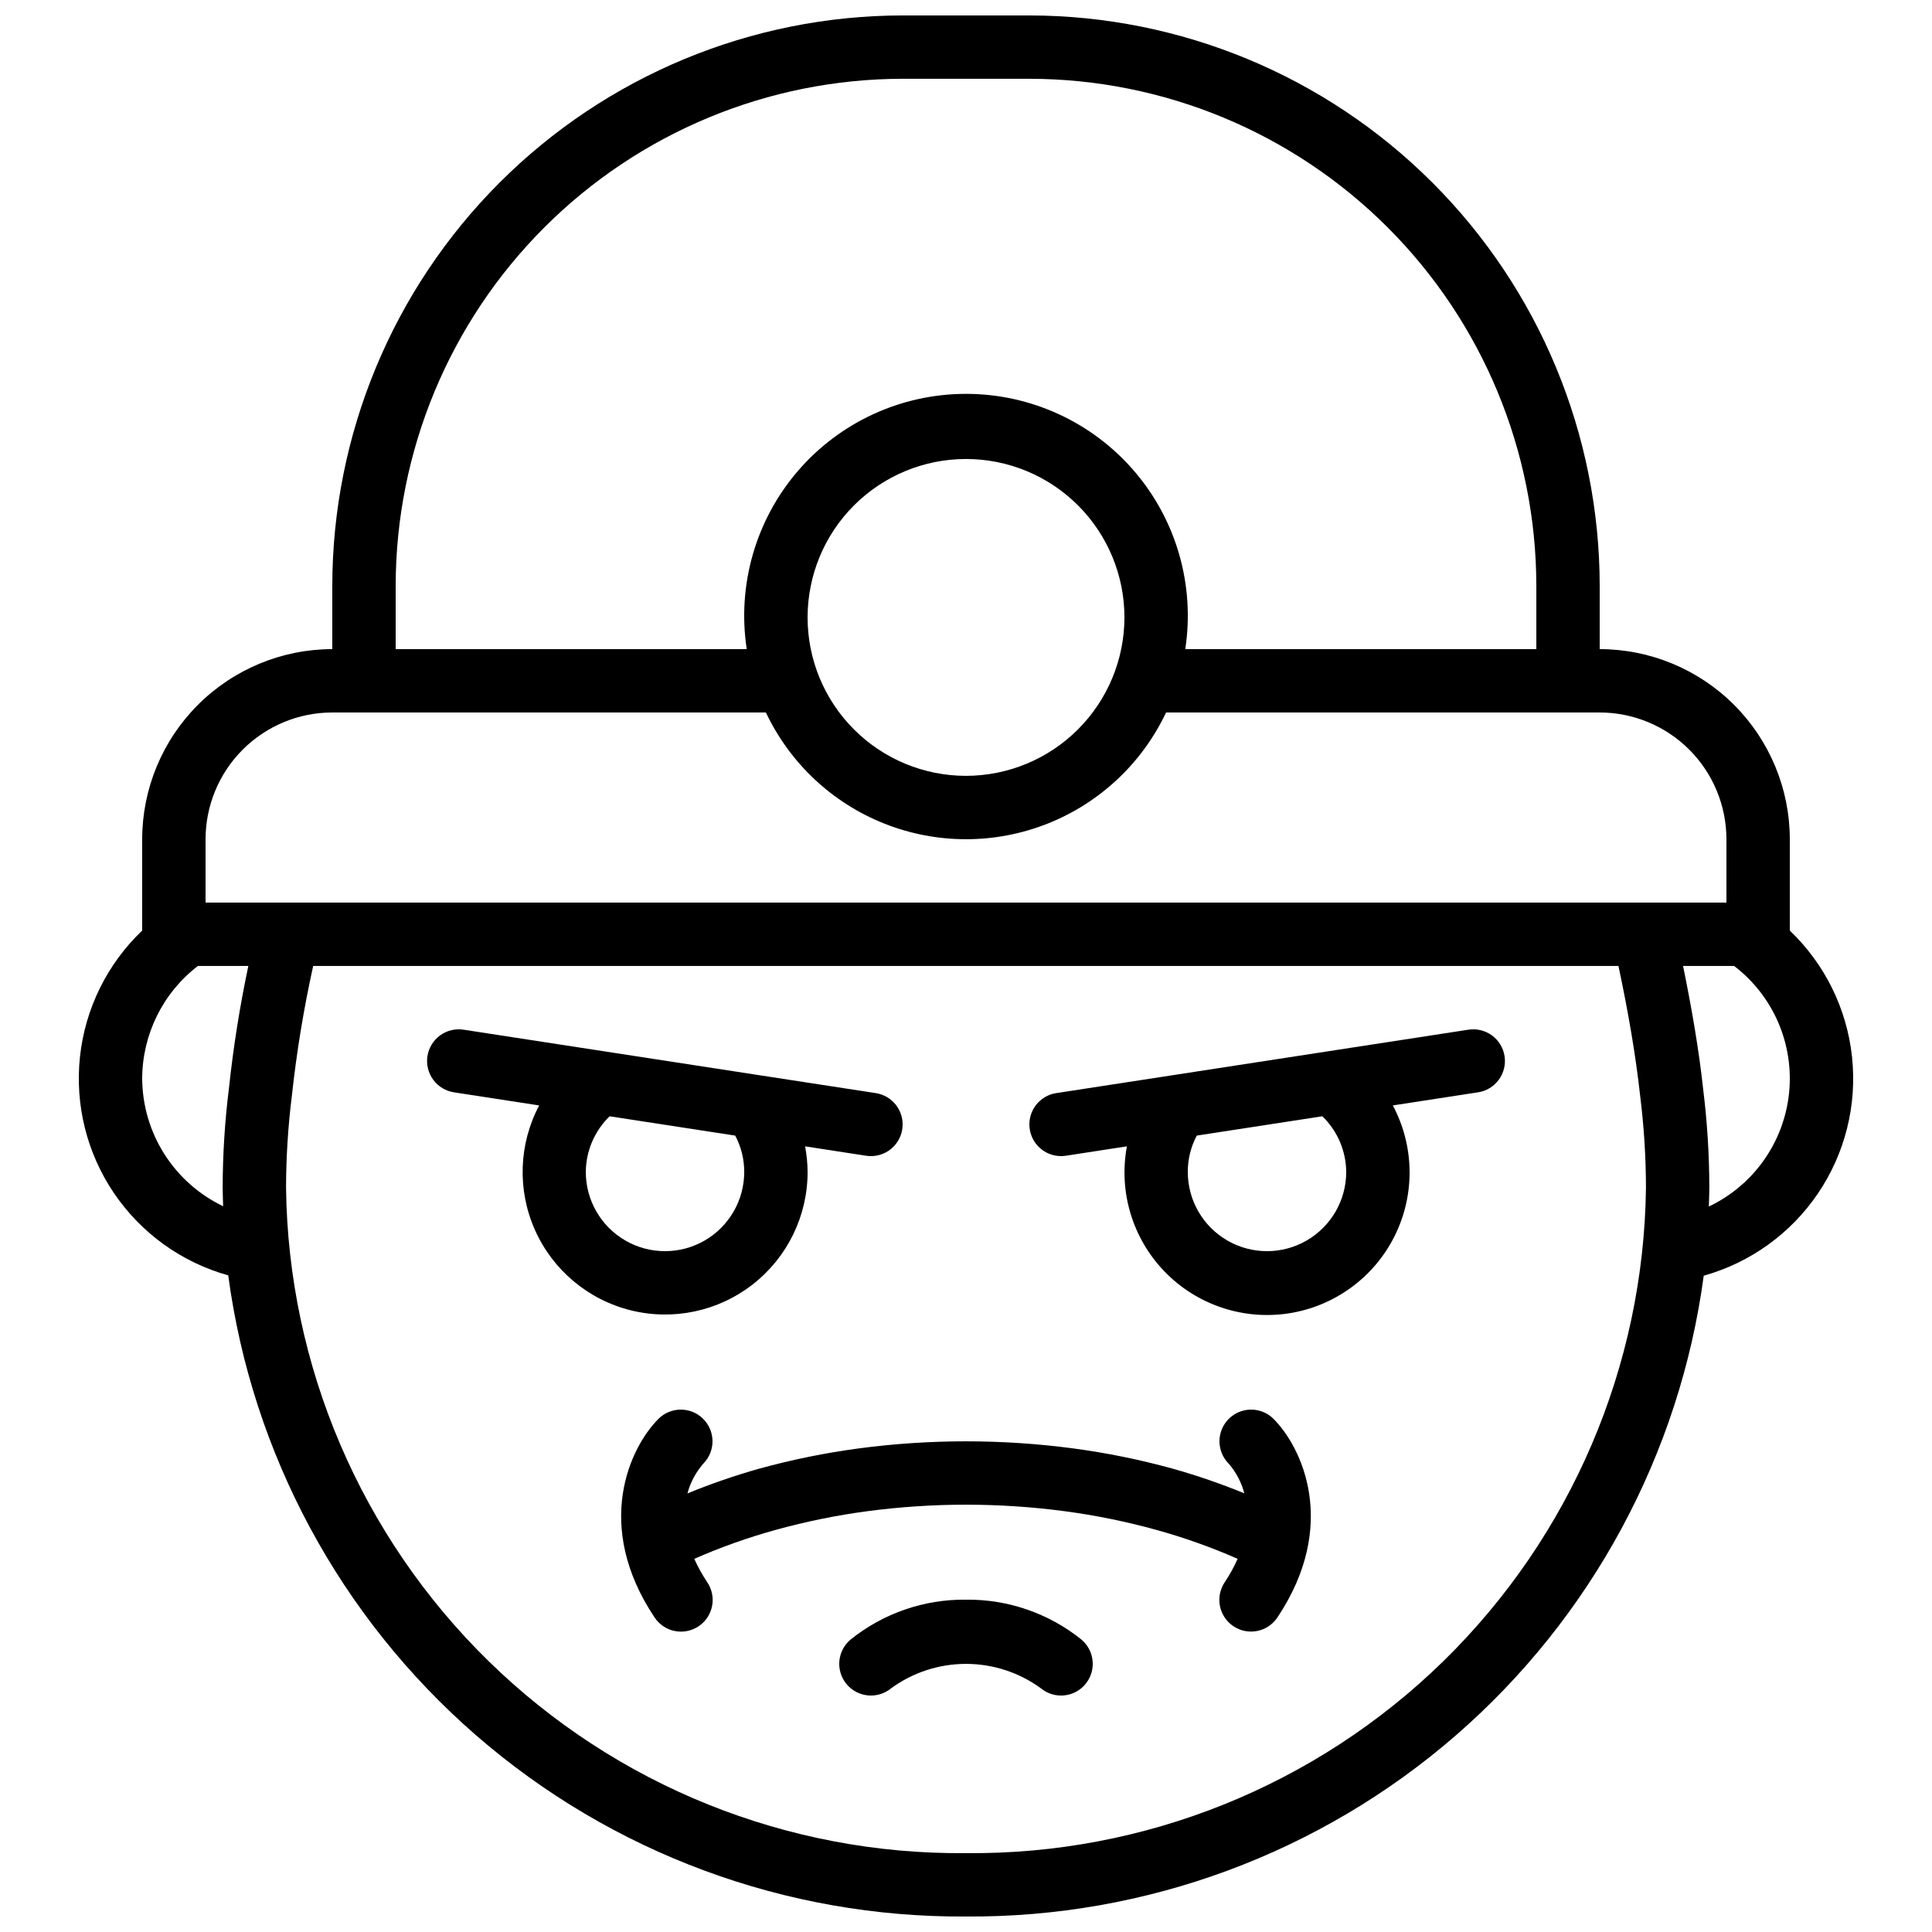
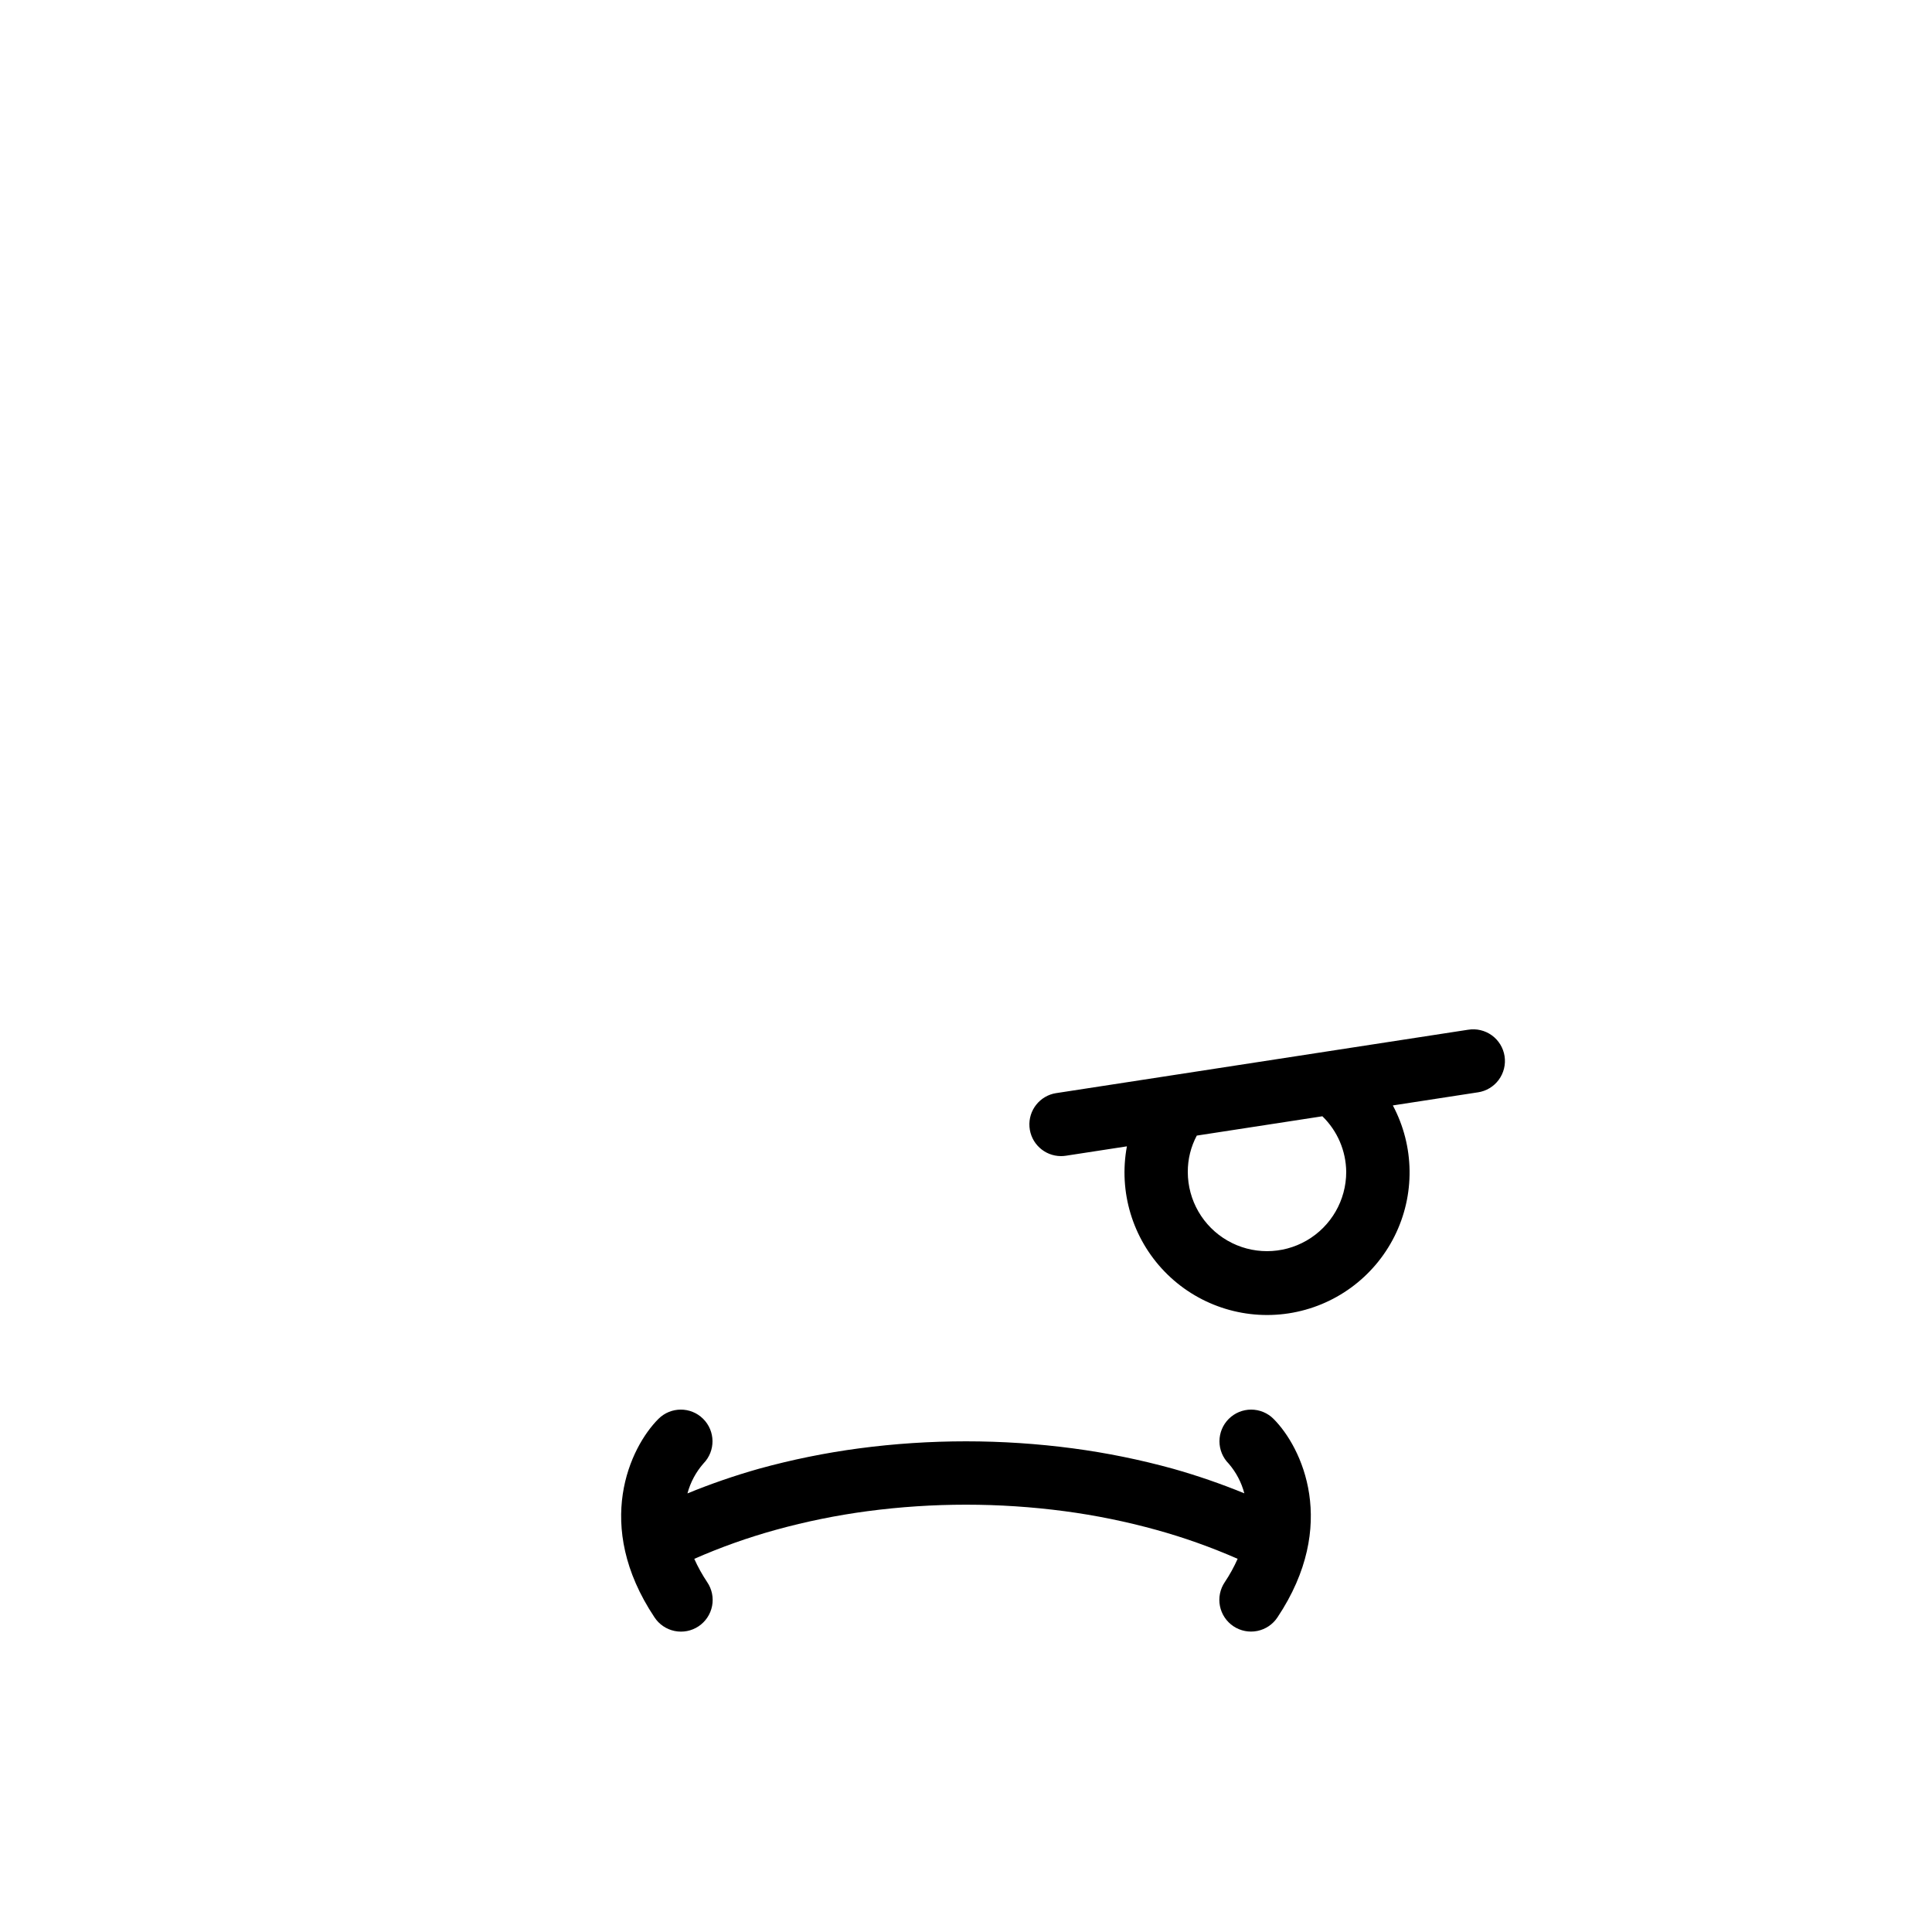
<svg xmlns="http://www.w3.org/2000/svg" width="800px" height="800px" version="1.1" viewBox="144 144 512 512">
  <defs>
    <clipPath id="a">
-       <path d="m164 148.09h472v503.81h-472z" />
-     </clipPath>
+       </clipPath>
  </defs>
  <g clip-path="url(#a)">
-     <path d="m416.79 148.09h-33.59c-40.07 0.047-78.484 15.984-106.82 44.32-28.336 28.336-44.273 66.75-44.32 106.82v16.793c-13.359 0.012-26.164 5.328-35.609 14.77-9.445 9.445-14.758 22.254-14.773 35.609v24.211c-9.277 8.844-15.117 20.691-16.484 33.438-1.367 12.742 1.832 25.559 9.027 36.168 7.191 10.605 17.914 18.32 30.262 21.766 6.324 47.266 29.676 90.602 65.668 121.88 35.996 31.281 82.16 48.359 129.85 48.031 47.668 0.328 93.82-16.738 129.81-48 35.988-31.262 59.348-74.574 65.695-121.82 12.348-3.457 23.074-11.184 30.27-21.801 7.195-10.617 10.395-23.441 9.027-36.195-1.363-12.754-7.207-24.609-16.484-33.465v-24.211c-0.016-13.355-5.328-26.164-14.773-35.609-9.445-9.441-22.25-14.758-35.609-14.77v-16.793c-0.047-40.074-15.984-78.488-44.32-106.82-28.332-28.336-66.75-44.273-106.82-44.32zm-235.11 281.79c0.02-11.711 5.473-22.754 14.758-29.887h13.375c-2.266 10.699-3.981 21.512-5.137 32.387-1.098 8.754-1.652 17.566-1.668 26.391 0 1.641 0.086 3.262 0.129 4.891-6.383-3.055-11.781-7.84-15.574-13.812-3.793-5.973-5.832-12.891-5.883-19.969zm218.32 205.22c-47.262 0.453-92.773-17.855-126.55-50.914-33.781-33.055-53.07-78.16-53.645-125.42 0.02-8.195 0.539-16.379 1.559-24.512 1.25-11.516 3.129-22.957 5.633-34.266h345.91c2.547 11.996 4.574 23.609 5.754 34.457v-0.004c1.008 8.07 1.52 16.191 1.535 24.324-0.574 47.258-19.863 92.363-53.645 125.42-33.781 33.059-79.293 51.367-126.55 50.914zm196.86-171.36c0.043-1.656 0.129-3.305 0.129-4.973-0.012-8.777-0.562-17.547-1.648-26.258-1.105-10.242-3.008-21.234-5.309-32.52h13.527c10.406 7.941 15.922 20.734 14.551 33.754-1.367 13.02-9.422 24.387-21.25 29.996zm4.664-97.34v16.793h-403.05v-16.793c0.008-8.902 3.547-17.441 9.844-23.738 6.297-6.297 14.836-9.84 23.742-9.848h114.91c6.367 13.465 17.617 24.004 31.465 29.48 13.852 5.477 29.27 5.477 43.121 0 13.852-5.477 25.102-16.016 31.465-29.48h114.91c8.906 0.008 17.445 3.551 23.742 9.848s9.836 14.836 9.848 23.738zm-201.52-16.793c-11.137 0-21.816-4.422-29.688-12.297-7.875-7.875-12.297-18.551-12.297-29.688 0-11.133 4.422-21.812 12.297-29.688 7.871-7.871 18.551-12.297 29.688-12.297 11.133 0 21.812 4.426 29.688 12.297 7.871 7.875 12.297 18.555 12.297 29.688-0.016 11.133-4.441 21.801-12.312 29.672-7.871 7.871-18.543 12.301-29.672 12.312zm58.109-33.586h-0.004c2.586-16.941-2.352-34.168-13.52-47.168-11.168-12.996-27.449-20.477-44.586-20.477s-33.422 7.481-44.59 20.477c-11.164 13-16.102 30.227-13.52 47.168h-93.035v-16.793c0.039-35.621 14.207-69.77 39.395-94.957 25.188-25.184 59.336-39.352 94.953-39.395h33.59c35.617 0.043 69.766 14.211 94.953 39.395 25.188 25.188 39.355 59.336 39.395 94.957v16.793z" />
-   </g>
-   <path d="m358.02 454.58c-0.016-2.277-0.238-4.547-0.66-6.785l16.172 2.488c0.426 0.066 0.859 0.098 1.289 0.098 4.387-0.004 8.027-3.387 8.363-7.758 0.332-4.375-2.758-8.266-7.094-8.938l-31.008-4.769-0.234-0.035-40.453-6.227-0.285-0.043-37.176-5.719c-2.211-0.363-4.477 0.172-6.293 1.488-1.812 1.316-3.023 3.305-3.367 5.519-0.34 2.215 0.219 4.473 1.551 6.273 1.332 1.801 3.332 2.996 5.551 3.316l22.508 3.465v-0.004c-5.434 10.27-5.832 22.469-1.09 33.074 4.746 10.605 14.109 18.438 25.387 21.23 11.273 2.797 23.211 0.242 32.359-6.922 9.148-7.16 14.488-18.137 14.48-29.754zm-58.777 0c0.047-5.566 2.32-10.879 6.312-14.754l33.281 5.121h0.004c1.578 2.965 2.398 6.273 2.387 9.633 0 7.5-4.004 14.43-10.496 18.18-6.496 3.75-14.5 3.75-20.992 0-6.496-3.75-10.496-10.68-10.496-18.18z" />
+     </g>
  <path d="m533.07 416.89-37.145 5.715-0.355 0.055-40.434 6.223-0.199 0.031-31.027 4.773v-0.004c-4.336 0.668-7.426 4.562-7.09 8.938 0.332 4.371 3.973 7.754 8.359 7.758 0.434 0 0.863-0.031 1.289-0.098l16.172-2.488c-2.242 12.035 1.488 24.414 10.008 33.207 8.52 8.793 20.773 12.91 32.875 11.051 12.098-1.863 22.547-9.473 28.031-20.422 5.484-10.945 5.32-23.871-0.438-34.68l22.508-3.465v0.004c2.219-0.32 4.219-1.516 5.551-3.316s1.891-4.059 1.551-6.273c-0.34-2.215-1.555-4.203-3.367-5.519-1.816-1.316-4.078-1.852-6.293-1.488zm-32.309 37.688c0 7.5-4.004 14.43-10.496 18.18-6.496 3.75-14.5 3.75-20.992 0-6.496-3.75-10.496-10.68-10.496-18.18-0.016-3.359 0.805-6.668 2.383-9.633l33.281-5.121h0.004c3.992 3.875 6.266 9.188 6.316 14.754z" />
  <path d="m469.63 520.02c-1.574 1.574-2.461 3.707-2.461 5.934 0 2.231 0.887 4.363 2.461 5.938 1.953 2.273 3.367 4.957 4.129 7.856-6.172-2.527-12.484-4.703-18.906-6.519-8.699-2.398-17.555-4.203-26.5-5.394-18.824-2.492-37.891-2.492-56.711 0-8.949 1.191-17.805 2.996-26.504 5.394-6.438 1.82-12.766 4.004-18.957 6.539 0.789-2.938 2.242-5.652 4.246-7.938 3.227-3.305 3.184-8.594-0.102-11.84-3.281-3.25-8.57-3.234-11.836 0.031-7.496 7.496-17.352 28.125-1.051 52.578 1.227 1.875 3.148 3.18 5.344 3.629 2.195 0.449 4.477 0.004 6.34-1.238s3.156-3.18 3.586-5.379c0.43-2.195-0.039-4.477-1.297-6.328-1.312-1.957-2.457-4.023-3.422-6.172 7.016-3.086 14.25-5.656 21.641-7.695 7.957-2.195 16.059-3.848 24.238-4.934 17.344-2.297 34.91-2.297 52.254 0 8.184 1.086 16.281 2.738 24.238 4.934 7.383 2.035 14.609 4.606 21.625 7.688-0.957 2.152-2.094 4.223-3.406 6.18-1.254 1.852-1.715 4.129-1.285 6.324 0.434 2.195 1.723 4.129 3.582 5.367 1.863 1.242 4.141 1.688 6.332 1.242 2.195-0.445 4.117-1.75 5.344-3.617 16.301-24.453 6.445-45.082-1.051-52.578h0.004c-1.574-1.578-3.711-2.461-5.938-2.461-2.227 0-4.363 0.883-5.938 2.461z" />
-   <path d="m400 567.93c-11.094-0.129-21.887 3.594-30.539 10.531-1.719 1.418-2.801 3.461-3.016 5.676-0.211 2.219 0.465 4.43 1.883 6.148 2.953 3.578 8.25 4.082 11.828 1.133 5.762-4.207 12.711-6.473 19.844-6.473s14.082 2.266 19.844 6.473c3.578 2.949 8.871 2.445 11.824-1.133 2.953-3.578 2.445-8.871-1.133-11.824-8.652-6.938-19.445-10.66-30.535-10.531z" />
</svg>